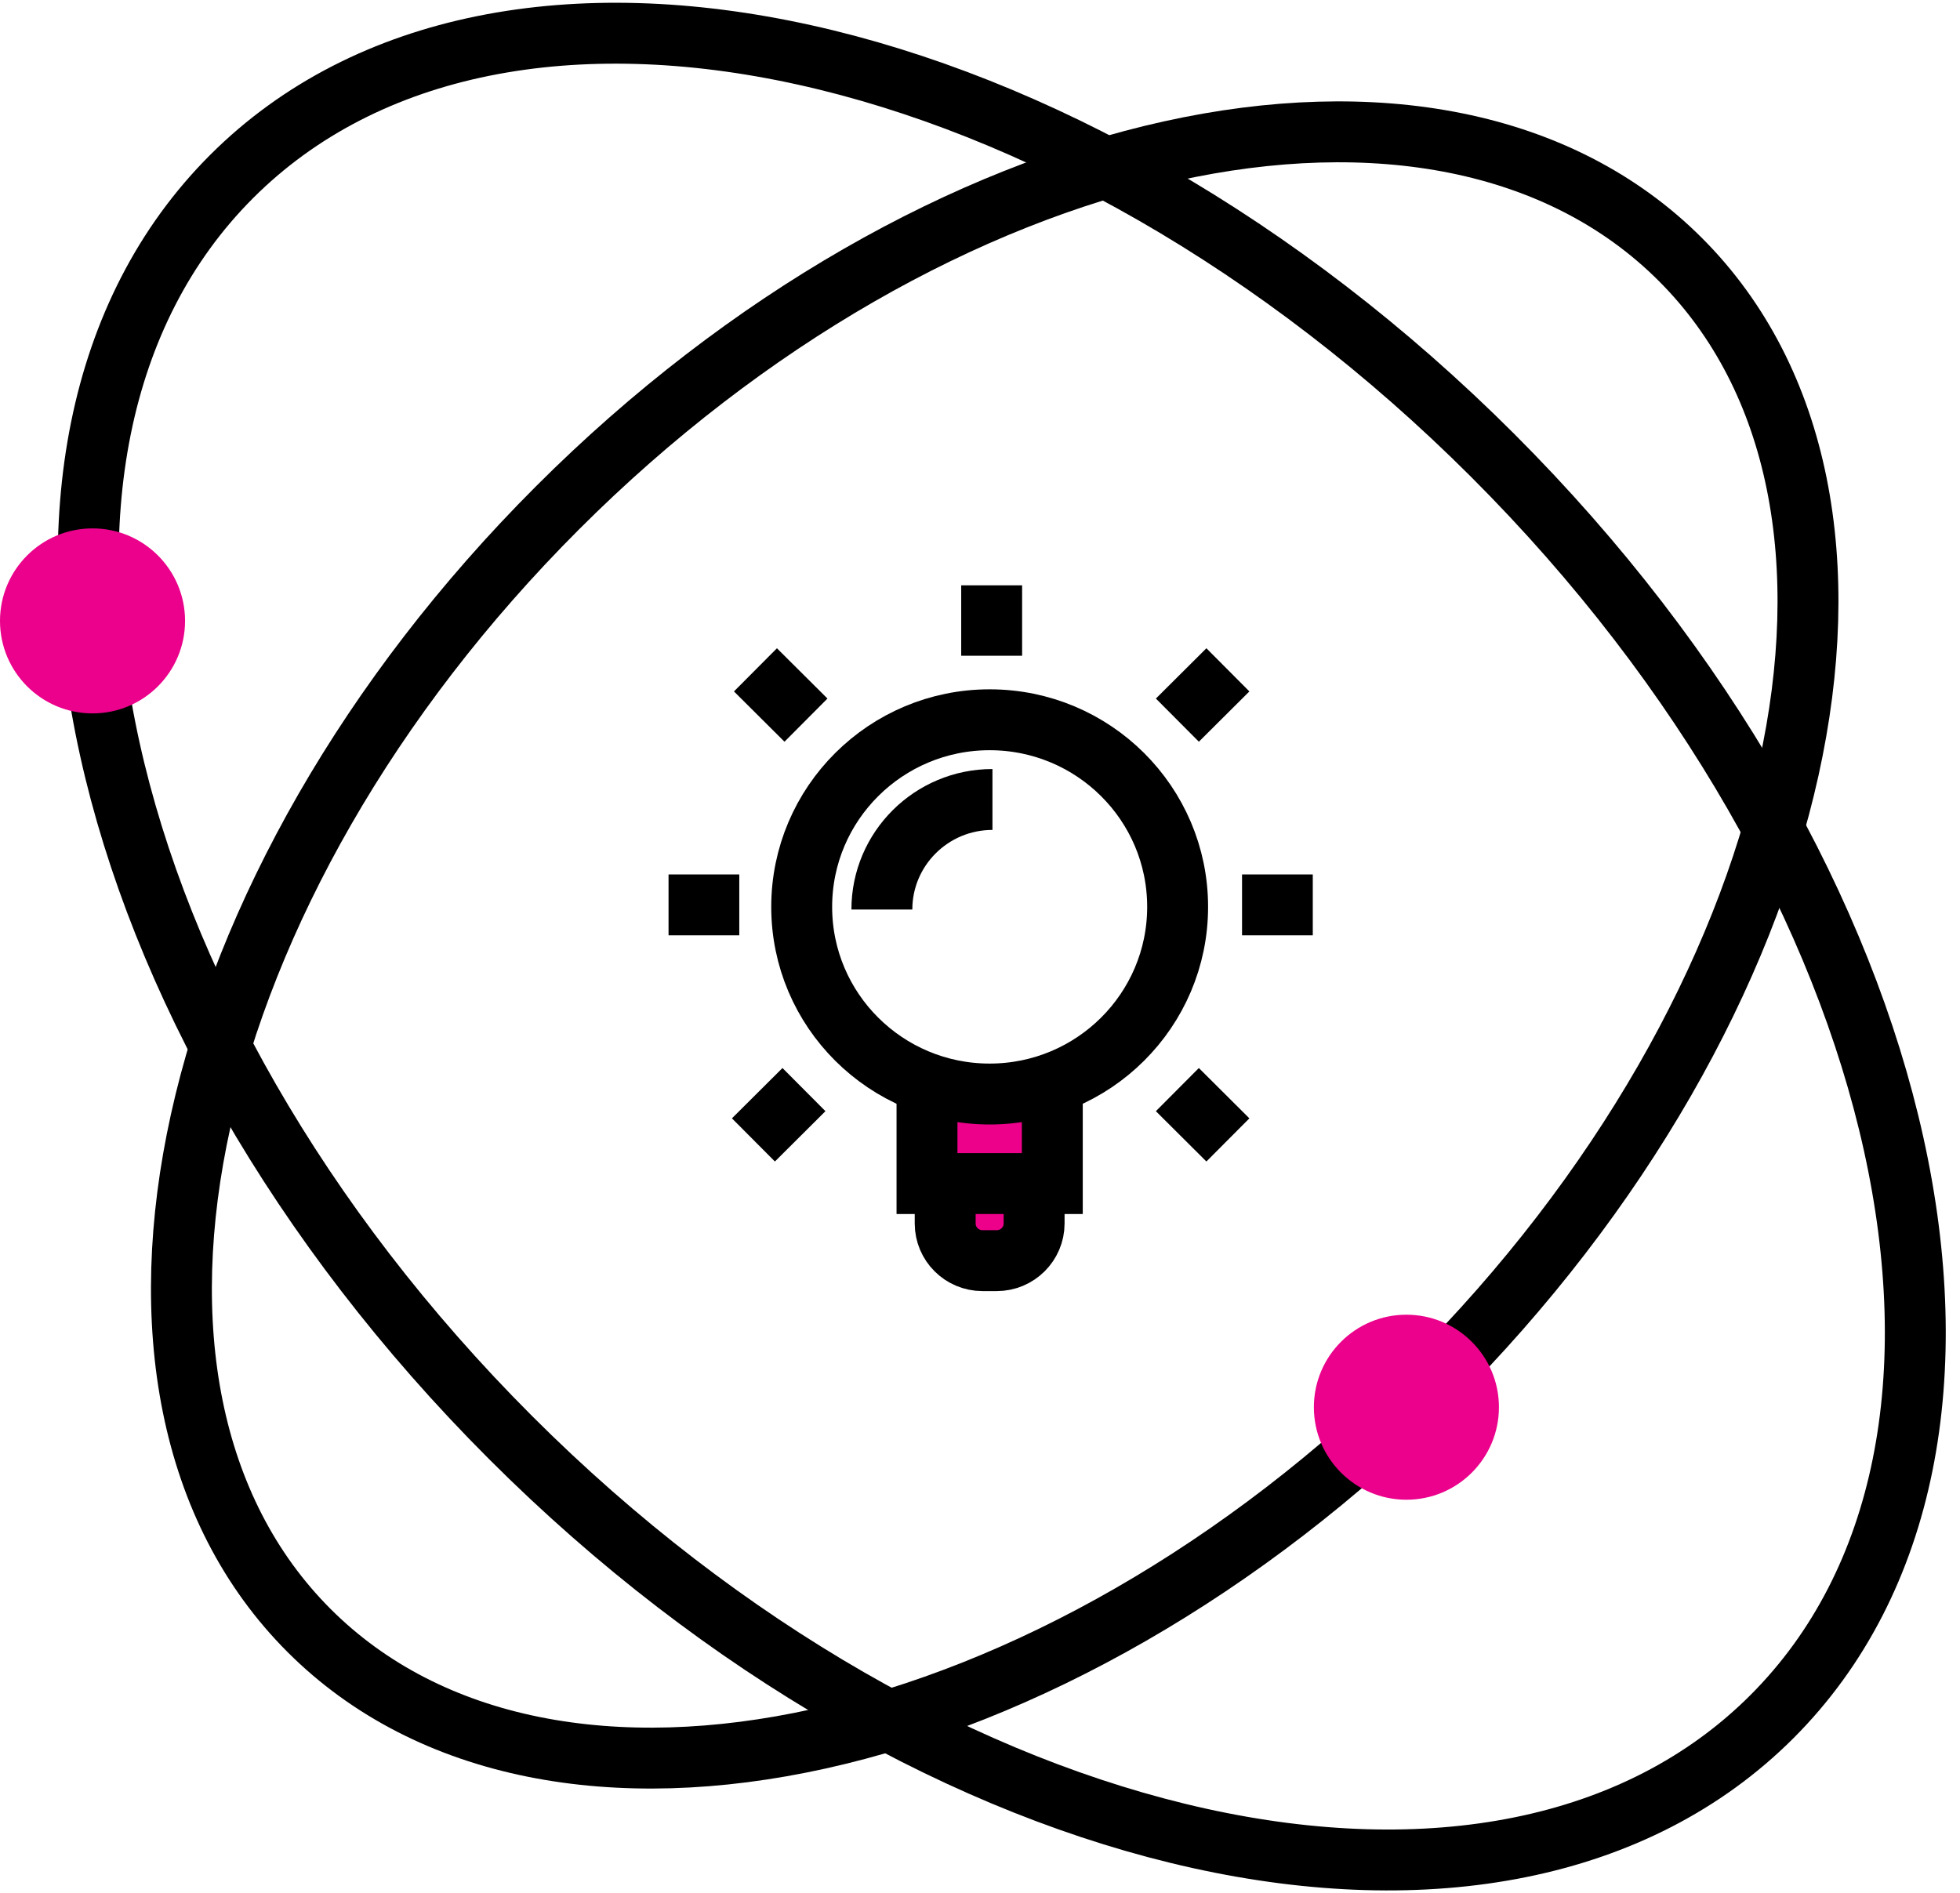
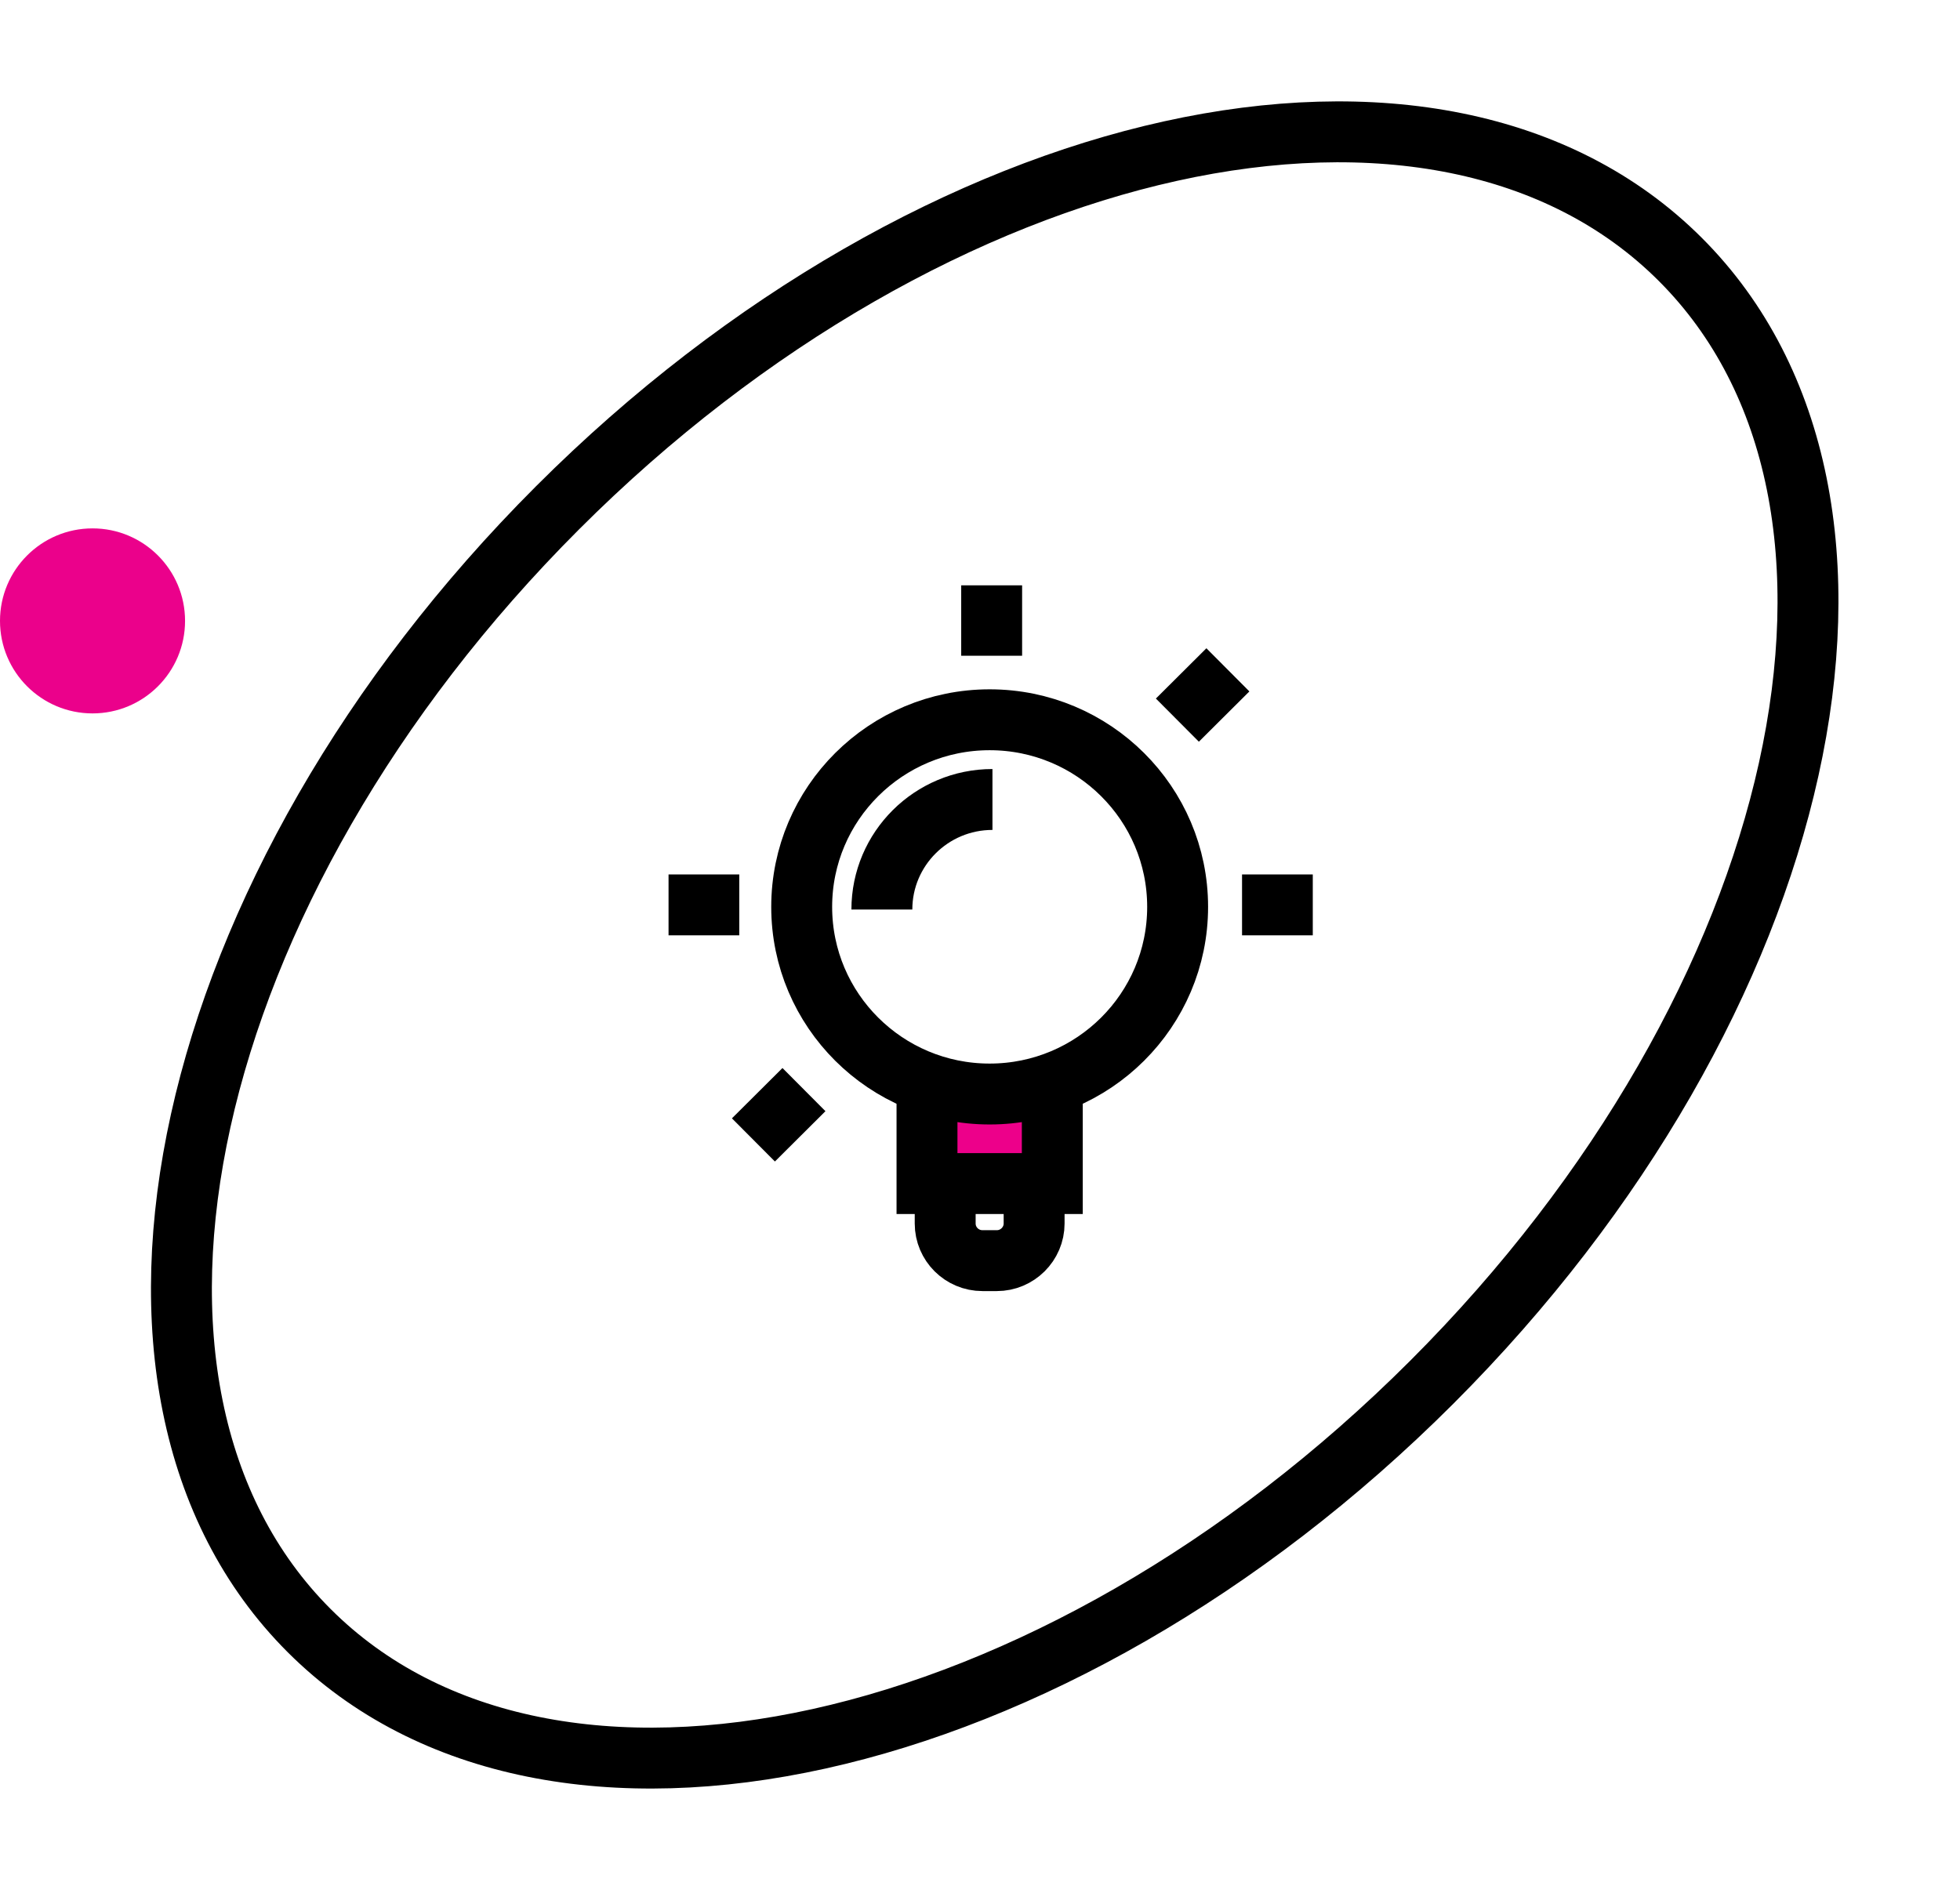
<svg xmlns="http://www.w3.org/2000/svg" width="118px" height="114px" viewBox="0 0 118 114" version="1.1">
  <title>Group 35</title>
  <desc>Created with Sketch.</desc>
  <g id="Page-1" stroke="none" stroke-width="1" fill="none" fill-rule="evenodd">
    <g id="Kariera_UI" transform="translate(-997, -858)">
      <g id="Group-35" transform="translate(997, 860)">
        <path d="M53.092,52.769 C53.092,49.108 56.073,46.141 59.75,46.141" id="Stroke-1" stroke="#000000" stroke-width="3.667" />
        <g id="Group-6" transform="translate(56.833, 68.75)">
-           <path d="M0.071,0.519 L0.071,2.924 C0.071,4.159 1.076,5.16 2.317,5.16 L3.179,5.16 C4.414,5.16 5.425,4.154 5.425,2.924 L5.425,0.419" id="Fill-3" fill="#ED008A" />
          <path d="M0.071,0.519 L0.071,2.924 C0.071,4.159 1.076,5.16 2.317,5.16 L3.179,5.16 C4.414,5.16 5.425,4.154 5.425,2.924 L5.425,0.419" id="Stroke-5" stroke="#000000" stroke-width="3.667" />
        </g>
        <line x1="48.402" y1="63.611" x2="45.359" y2="66.641" id="Stroke-7" stroke="#000000" stroke-width="3.667" />
        <line x1="44.508" y1="52.488" x2="40.249" y2="52.488" id="Stroke-9" stroke="#000000" stroke-width="3.667" />
-         <line x1="45.481" y1="38.335" x2="48.523" y2="41.363" id="Stroke-11" stroke="#000000" stroke-width="3.667" />
        <line x1="59.702" y1="33.246" x2="59.702" y2="37.486" id="Stroke-13" stroke="#000000" stroke-width="3.667" />
        <line x1="73.924" y1="38.335" x2="70.883" y2="41.363" id="Stroke-15" stroke="#000000" stroke-width="3.667" />
        <line x1="79.035" y1="52.488" x2="74.776" y2="52.488" id="Stroke-17" stroke="#000000" stroke-width="3.667" />
-         <line x1="70.882" y1="63.611" x2="73.924" y2="66.641" id="Stroke-19" stroke="#000000" stroke-width="3.667" />
        <g id="Group-24" transform="translate(55, 63.25)">
          <polyline id="Fill-21" fill="#ED008A" points="8.353 0.142 8.353 6.019 0.809 6.019 0.809 0.142" />
          <polyline id="Stroke-23" stroke="#000000" stroke-width="3.667" points="8.353 0.142 8.353 6.019 0.809 6.019 0.809 0.142" />
        </g>
        <path d="M70.898,52.608 C70.898,58.832 65.831,63.877 59.58,63.877 C53.331,63.877 48.265,58.832 48.265,52.608 C48.265,46.385 53.331,41.341 59.58,41.341 C65.831,41.341 70.898,46.385 70.898,52.608 Z" id="Stroke-25" stroke="#000000" stroke-width="3.667" />
-         <path d="M89.876,25.433 C115.485,51.042 123.007,85.039 106.678,101.368 C90.349,117.698 56.351,110.175 30.742,84.567 C5.134,58.959 -2.388,24.96 13.941,8.632 C30.27,-7.698 64.267,-0.176 89.876,25.433 Z" id="Stroke-27" stroke="#000000" stroke-width="3.667" />
        <path d="M86.207,81.223 C63.409,104.022 33.143,110.718 18.606,96.181 C4.07,81.644 10.765,51.378 33.564,28.58 C56.361,5.783 86.628,-0.915 101.164,13.623 C115.702,28.159 109.005,58.426 86.207,81.223 Z" id="Stroke-29" stroke="#000000" stroke-width="3.667" />
-         <path d="M90.242,82.737 C90.242,85.813 87.748,88.307 84.672,88.307 C81.595,88.307 79.101,85.813 79.101,82.737 C79.101,79.66 81.595,77.166 84.672,77.166 C87.748,77.166 90.242,79.66 90.242,82.737" id="Fill-31" fill="#EB018B" />
        <path d="M11.141,35.387 C11.141,38.464 8.646,40.958 5.571,40.958 C2.494,40.958 0,38.464 0,35.387 C0,32.311 2.494,29.817 5.571,29.817 C8.646,29.817 11.141,32.311 11.141,35.387" id="Fill-33" fill="#EB018B" />
      </g>
    </g>
  </g>
</svg>